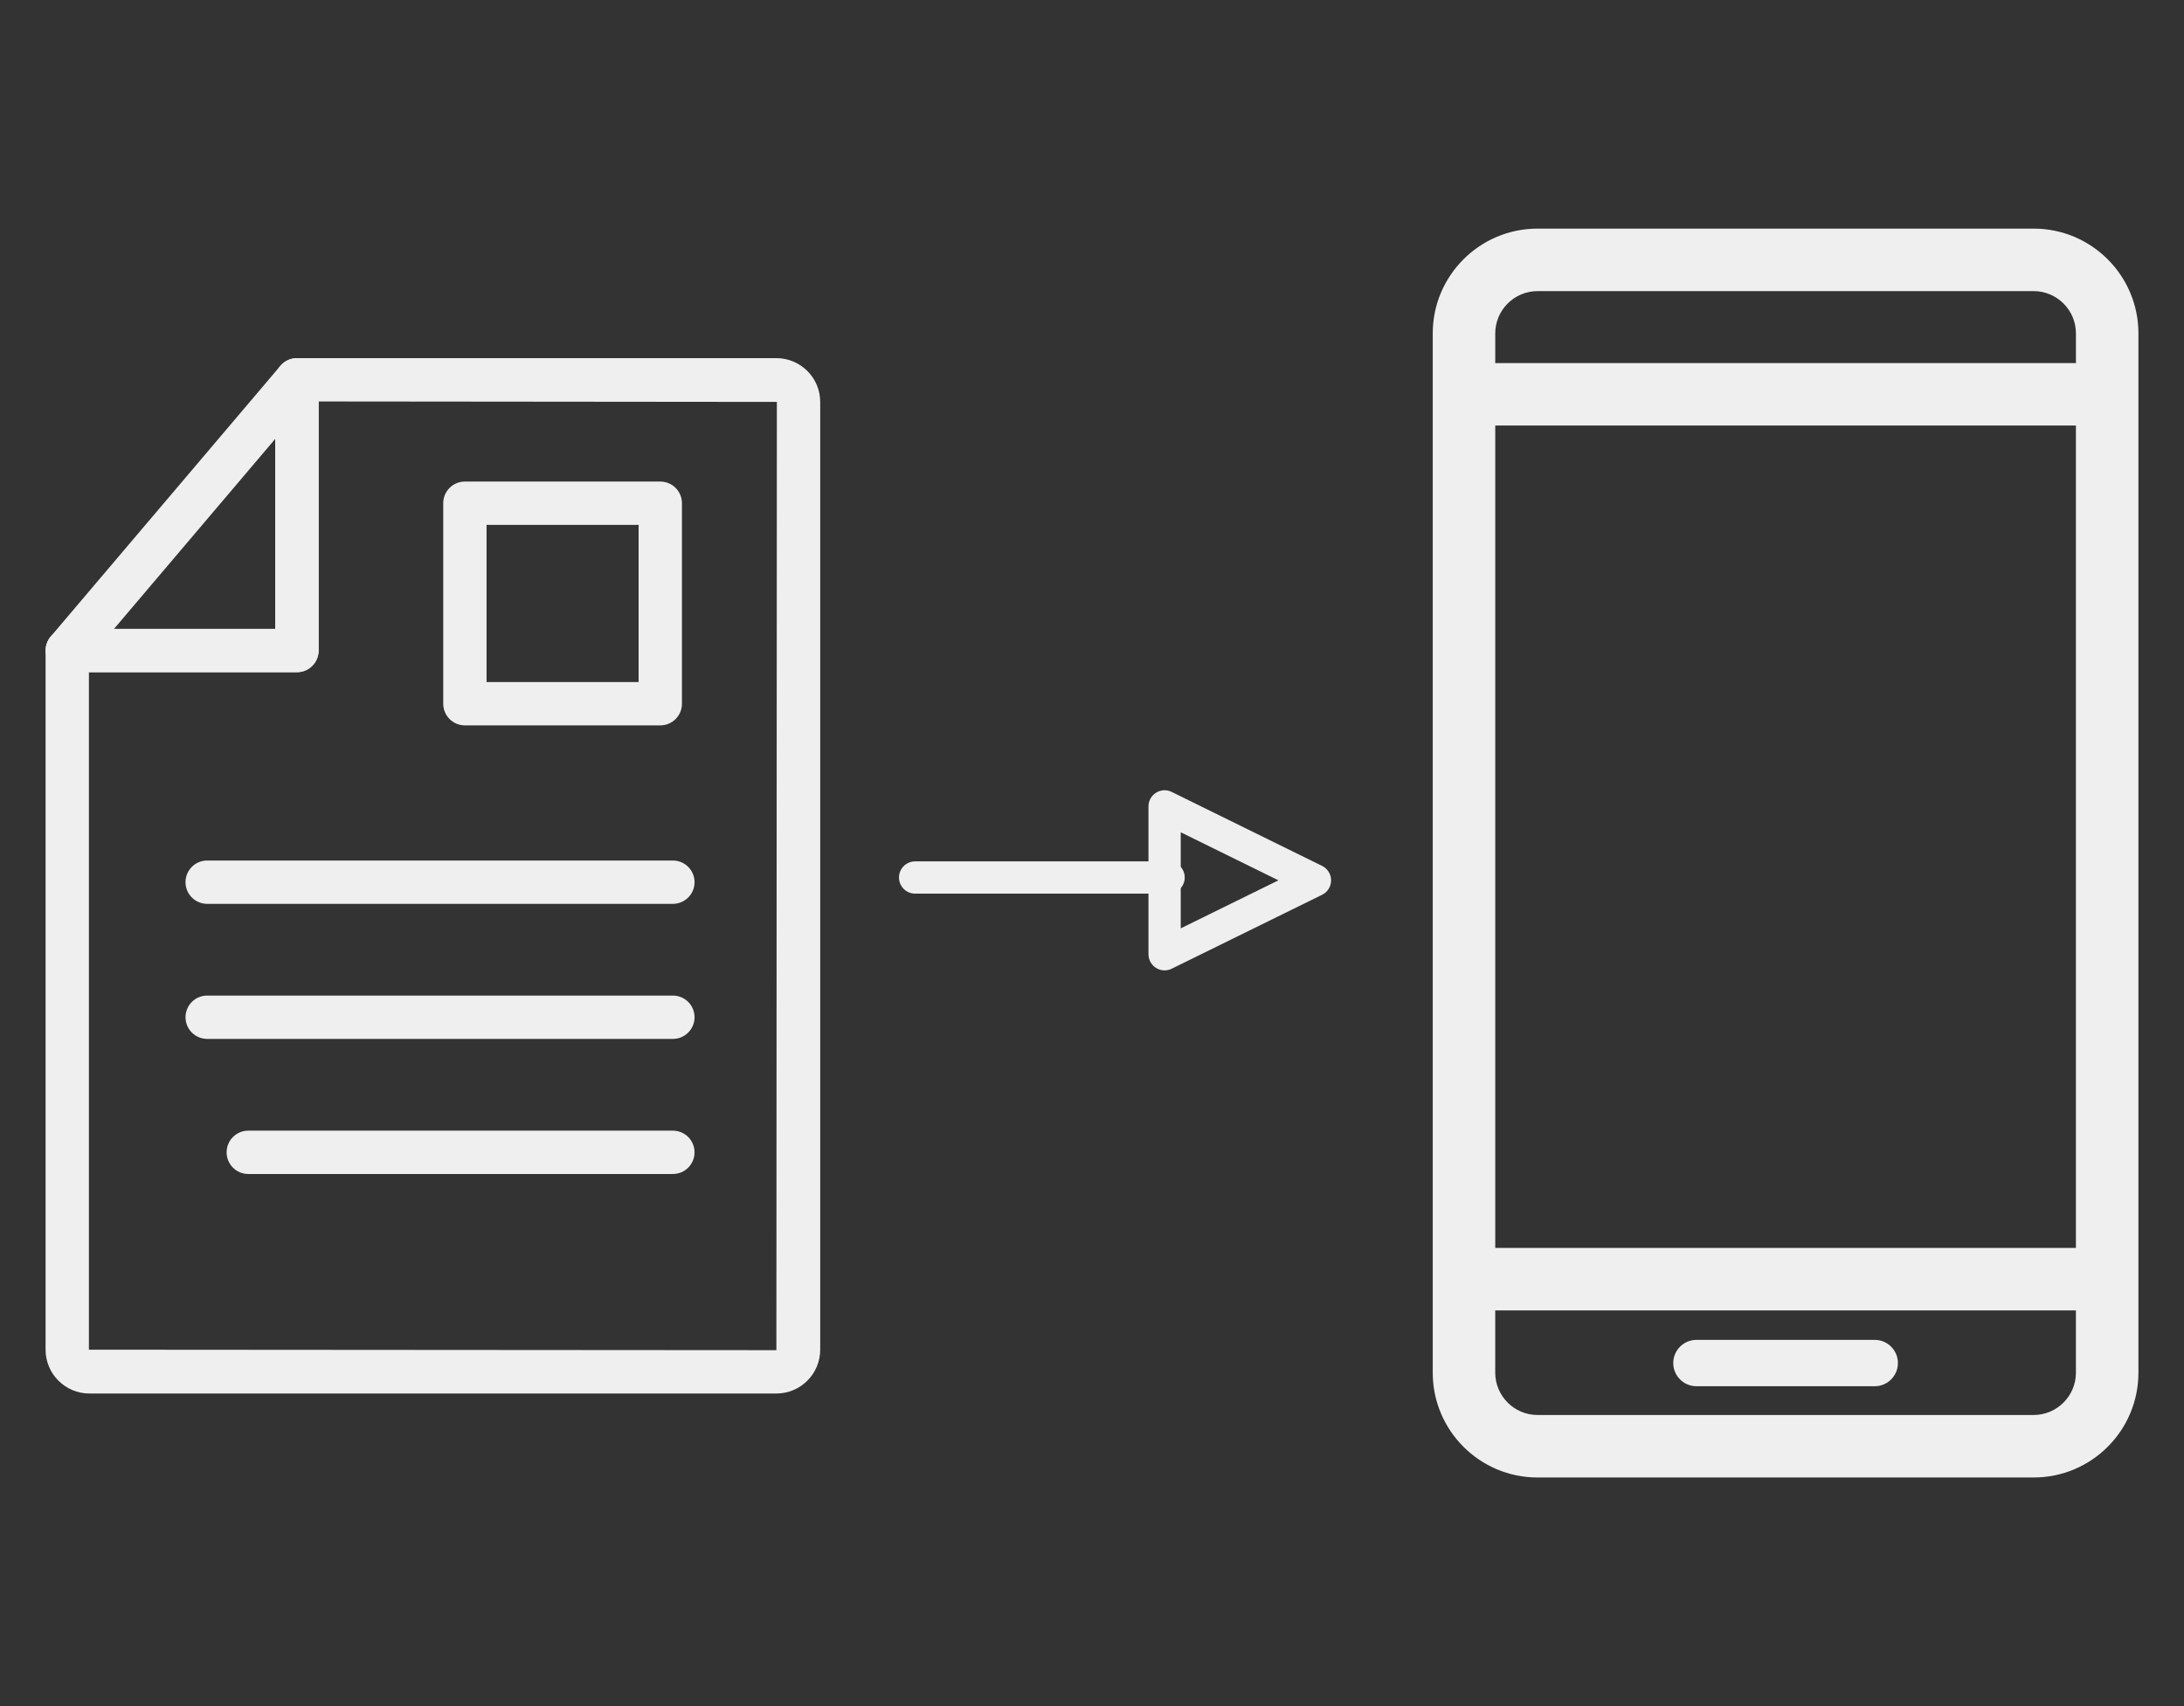
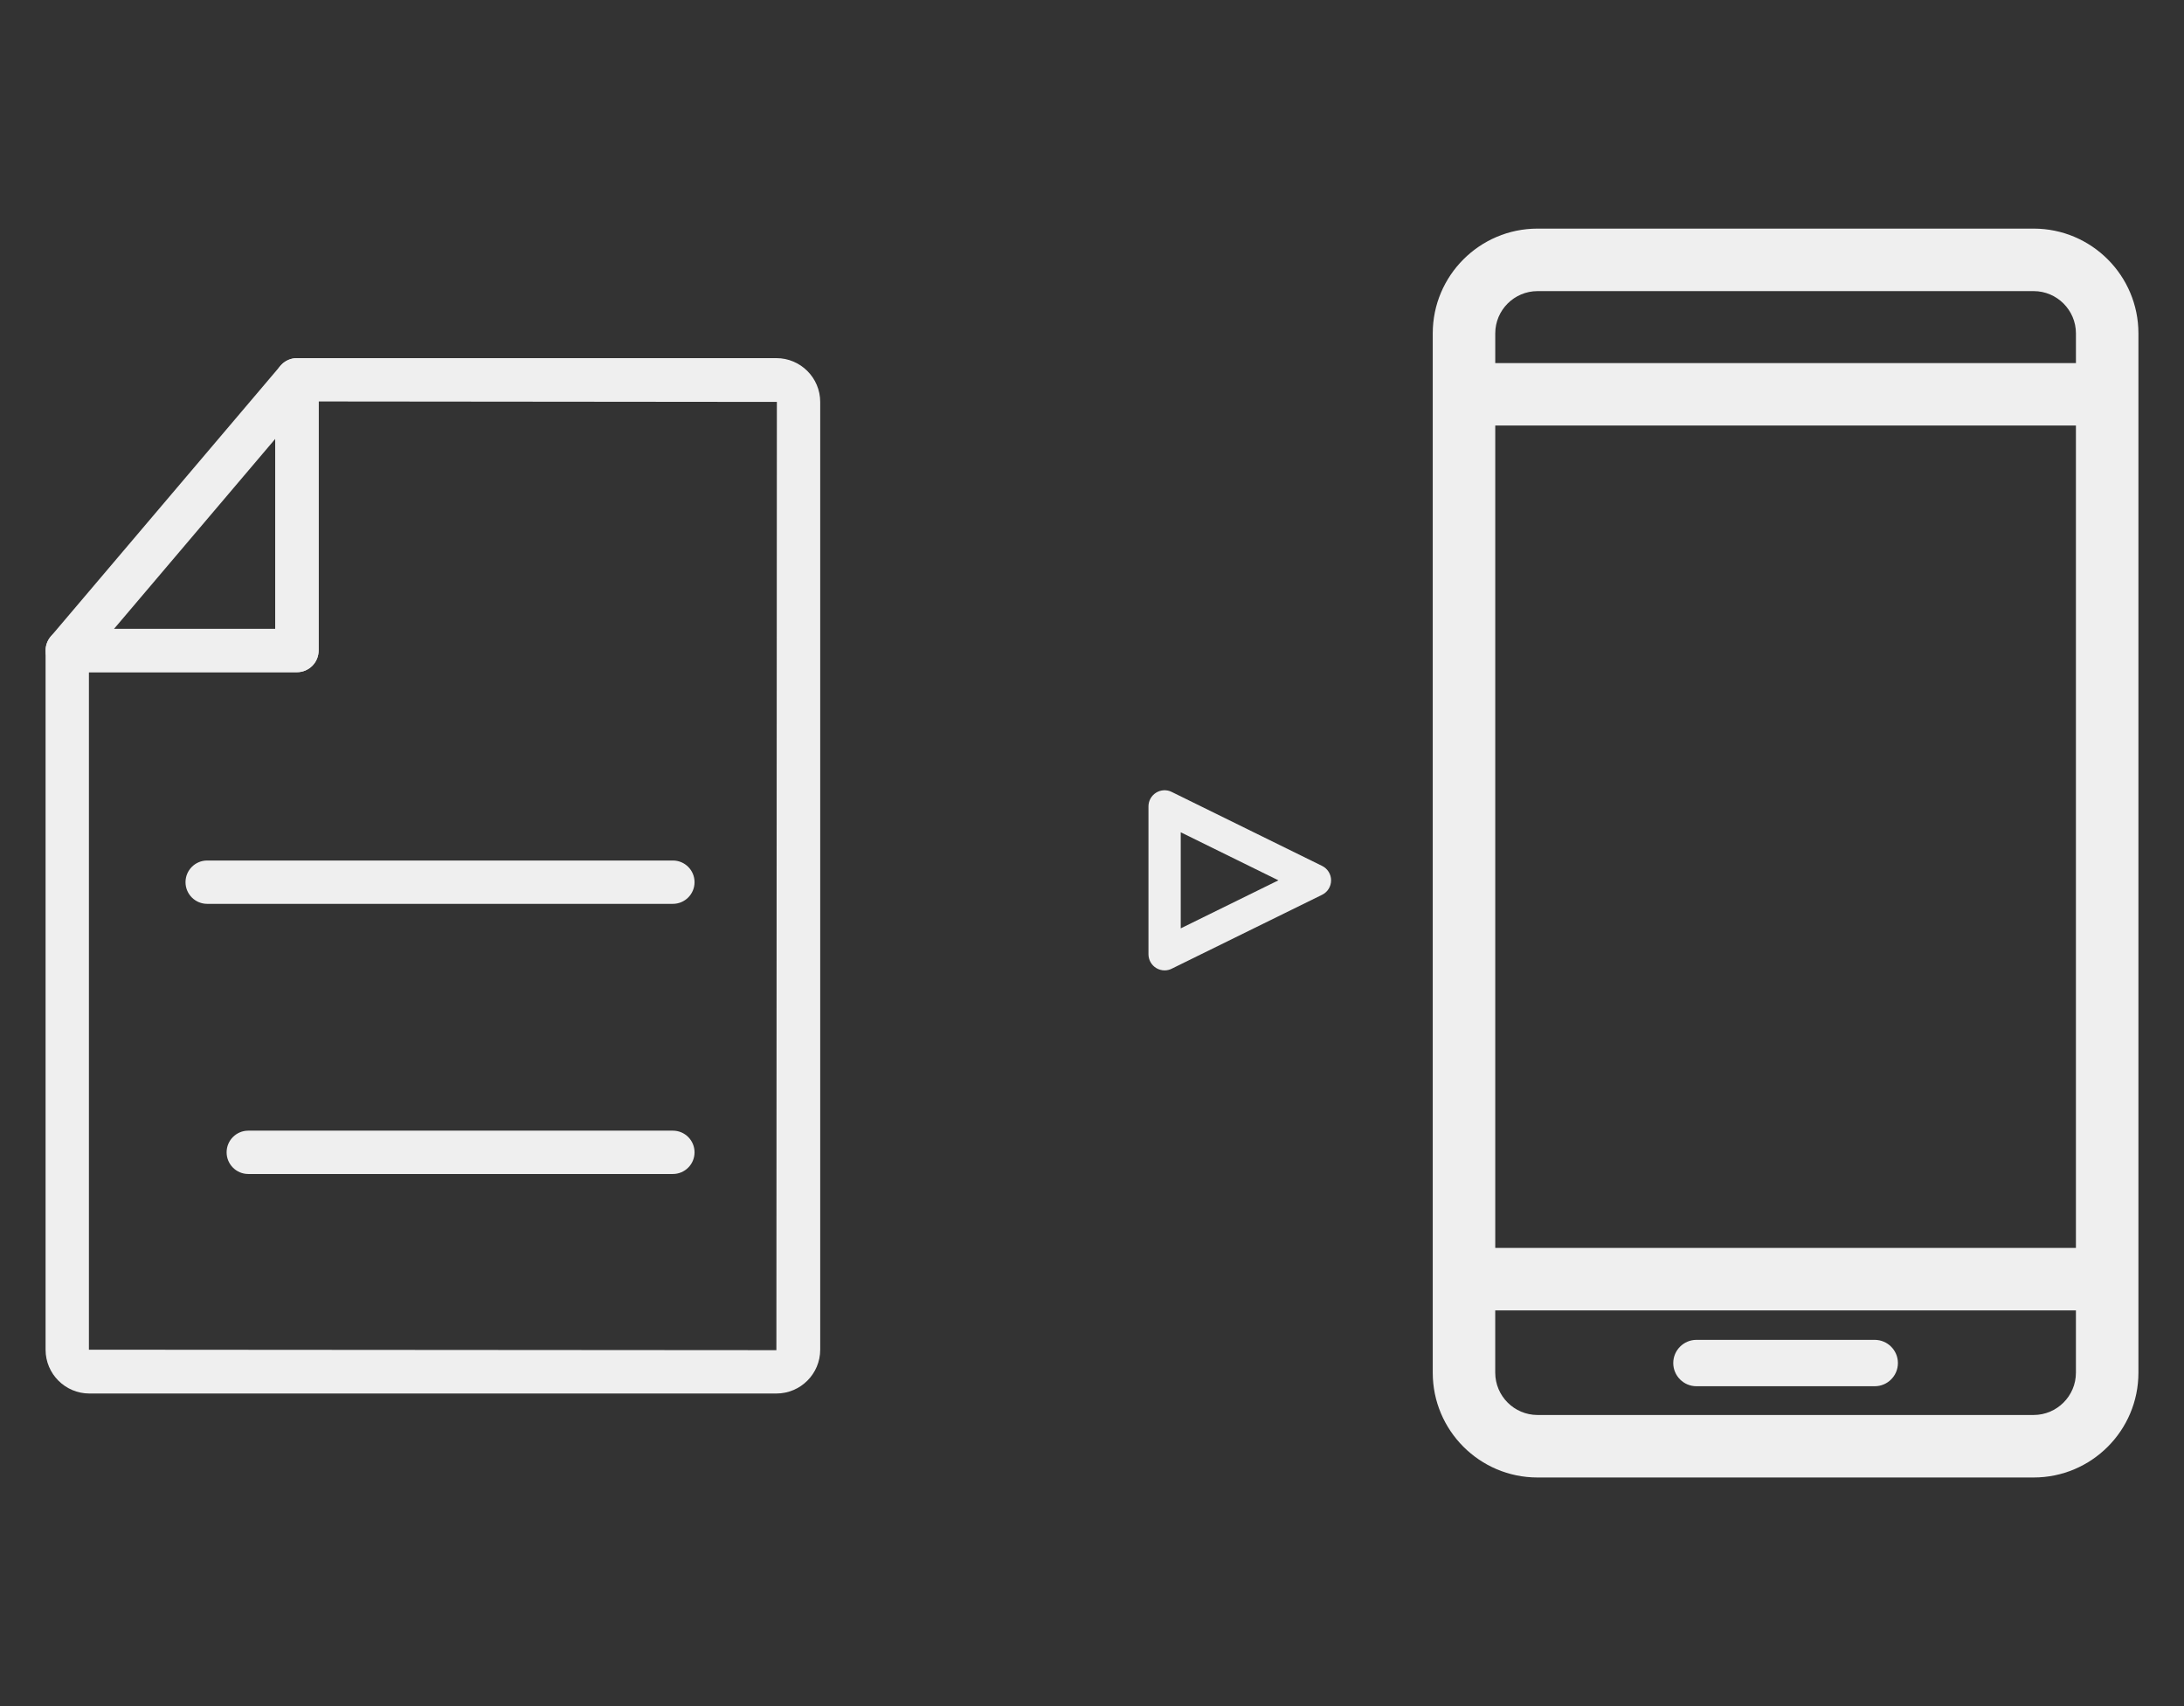
<svg xmlns="http://www.w3.org/2000/svg" version="1.1" id="Capa_1" x="0px" y="0px" viewBox="0 0 90.709 70.866" style="enable-background:new 0 0 90.709 70.866;" xml:space="preserve">
  <rect x="0" y="0" width="90.709" height="70.866" fill="#333333" stroke="none" />
  <style type="text/css">
	.st0{fill:#EFEFEF;}
	.st1{fill:none;}
</style>
  <g>
    <g>
      <path class="st0" d="M12.333,27.921H2.793c-0.351,0-0.669-0.204-0.816-0.522    c-0.148-0.318-0.097-0.693,0.13-0.96l9.54-11.245    c0.245-0.288,0.641-0.391,0.996-0.263c0.355,0.131,0.59,0.468,0.59,0.845    v11.245C13.233,27.518,12.83,27.921,12.333,27.921z M4.736,26.121h6.697v-7.893    L4.736,26.121z" />
      <path class="st0" d="M32.246,57.882H3.712c-1.003,0-1.819-0.816-1.819-1.82v-29.041    c0-0.497,0.403-0.9,0.9-0.9h8.64V15.776c0-0.497,0.403-0.9,0.9-0.9    h19.913c1.003,0,1.82,0.816,1.82,1.818v39.368    C34.066,57.066,33.25,57.882,32.246,57.882z M3.693,27.921v28.141l28.553,0.02    l0.02-39.388l-19.033-0.018v10.345c0,0.497-0.403,0.9-0.9,0.9    C12.333,27.921,3.693,27.921,3.693,27.921z" />
      <g>
-         <path class="st0" d="M27.947,43.153H8.605c-0.497,0-0.9-0.403-0.9-0.9     s0.403-0.9,0.9-0.9h19.342c0.497,0,0.9,0.403,0.9,0.9     S28.444,43.153,27.947,43.153z" />
-       </g>
+         </g>
      <g>
        <path class="st0" d="M27.947,48.764H10.312c-0.497,0-0.9-0.403-0.9-0.9     s0.403-0.9,0.9-0.9h17.635c0.497,0,0.9,0.403,0.9,0.9     S28.444,48.764,27.947,48.764z" />
      </g>
      <g>
        <path class="st0" d="M27.947,37.543H8.605c-0.497,0-0.9-0.403-0.9-0.9     s0.403-0.9,0.9-0.9h19.342c0.497,0,0.9,0.403,0.9,0.9     S28.444,37.543,27.947,37.543z" />
      </g>
-       <path class="st0" d="M27.424,30.13H19.309c-0.497,0-0.9-0.403-0.9-0.9v-8.328    c0-0.497,0.403-0.9,0.9-0.9h8.115c0.497,0,0.9,0.403,0.9,0.9v8.328    C28.324,29.728,27.921,30.13,27.424,30.13z M20.209,28.33h6.315v-6.528h-6.315    V28.33z" />
    </g>
    <g>
-       <path class="st0" d="M48.536,37.119H38.008c-0.37,0-0.67-0.3-0.67-0.67    c0-0.37,0.3-0.67,0.67-0.67h10.528c0.37,0,0.67,0.3,0.67,0.67    C49.205,36.819,48.906,37.119,48.536,37.119z" />
      <path class="st0" d="M48.37,40.307c-0.123,0-0.246-0.034-0.354-0.101    c-0.196-0.123-0.316-0.338-0.316-0.569v-6.142c0-0.232,0.12-0.446,0.316-0.569    c0.196-0.122,0.442-0.136,0.65-0.031l6.245,3.072    c0.229,0.113,0.374,0.345,0.374,0.6s-0.145,0.488-0.374,0.6l-6.245,3.07    C48.572,40.285,48.471,40.307,48.37,40.307z M49.04,34.57v3.991l4.057-1.995    L49.04,34.57z" />
    </g>
    <g>
      <path class="st0" d="M77.864,55.654h-7.405c-0.531,0-0.963,0.432-0.963,0.963    c0,0.531,0.432,0.963,0.963,0.963h7.405c0.531,0,0.963-0.432,0.963-0.963    C78.827,56.086,78.395,55.654,77.864,55.654z" />
      <path class="st0" d="M84.466,9.496H63.857c-2.398,0-4.35,1.951-4.35,4.35v43.174    c0,2.398,1.951,4.35,4.35,4.35h20.609c2.399,0,4.35-1.951,4.35-4.35    v-5.438v-1.282v-6.084v-3.326V13.846C88.816,11.447,86.865,9.496,84.466,9.496z     M62.103,13.846c0.001-0.966,0.788-1.753,1.755-1.754h20.609    c0.966,0.001,1.753,0.788,1.754,1.755v1.234H62.103V13.846z M86.22,57.02    c-0.001,0.966-0.788,1.753-1.755,1.754H63.857    c-0.966-0.001-1.753-0.788-1.755-1.755V54.43H86.22V57.02z M86.22,44.217v6.084    v1.282v0.253H62.103V17.676H86.22v23.215V44.217z" />
    </g>
  </g>
</svg>